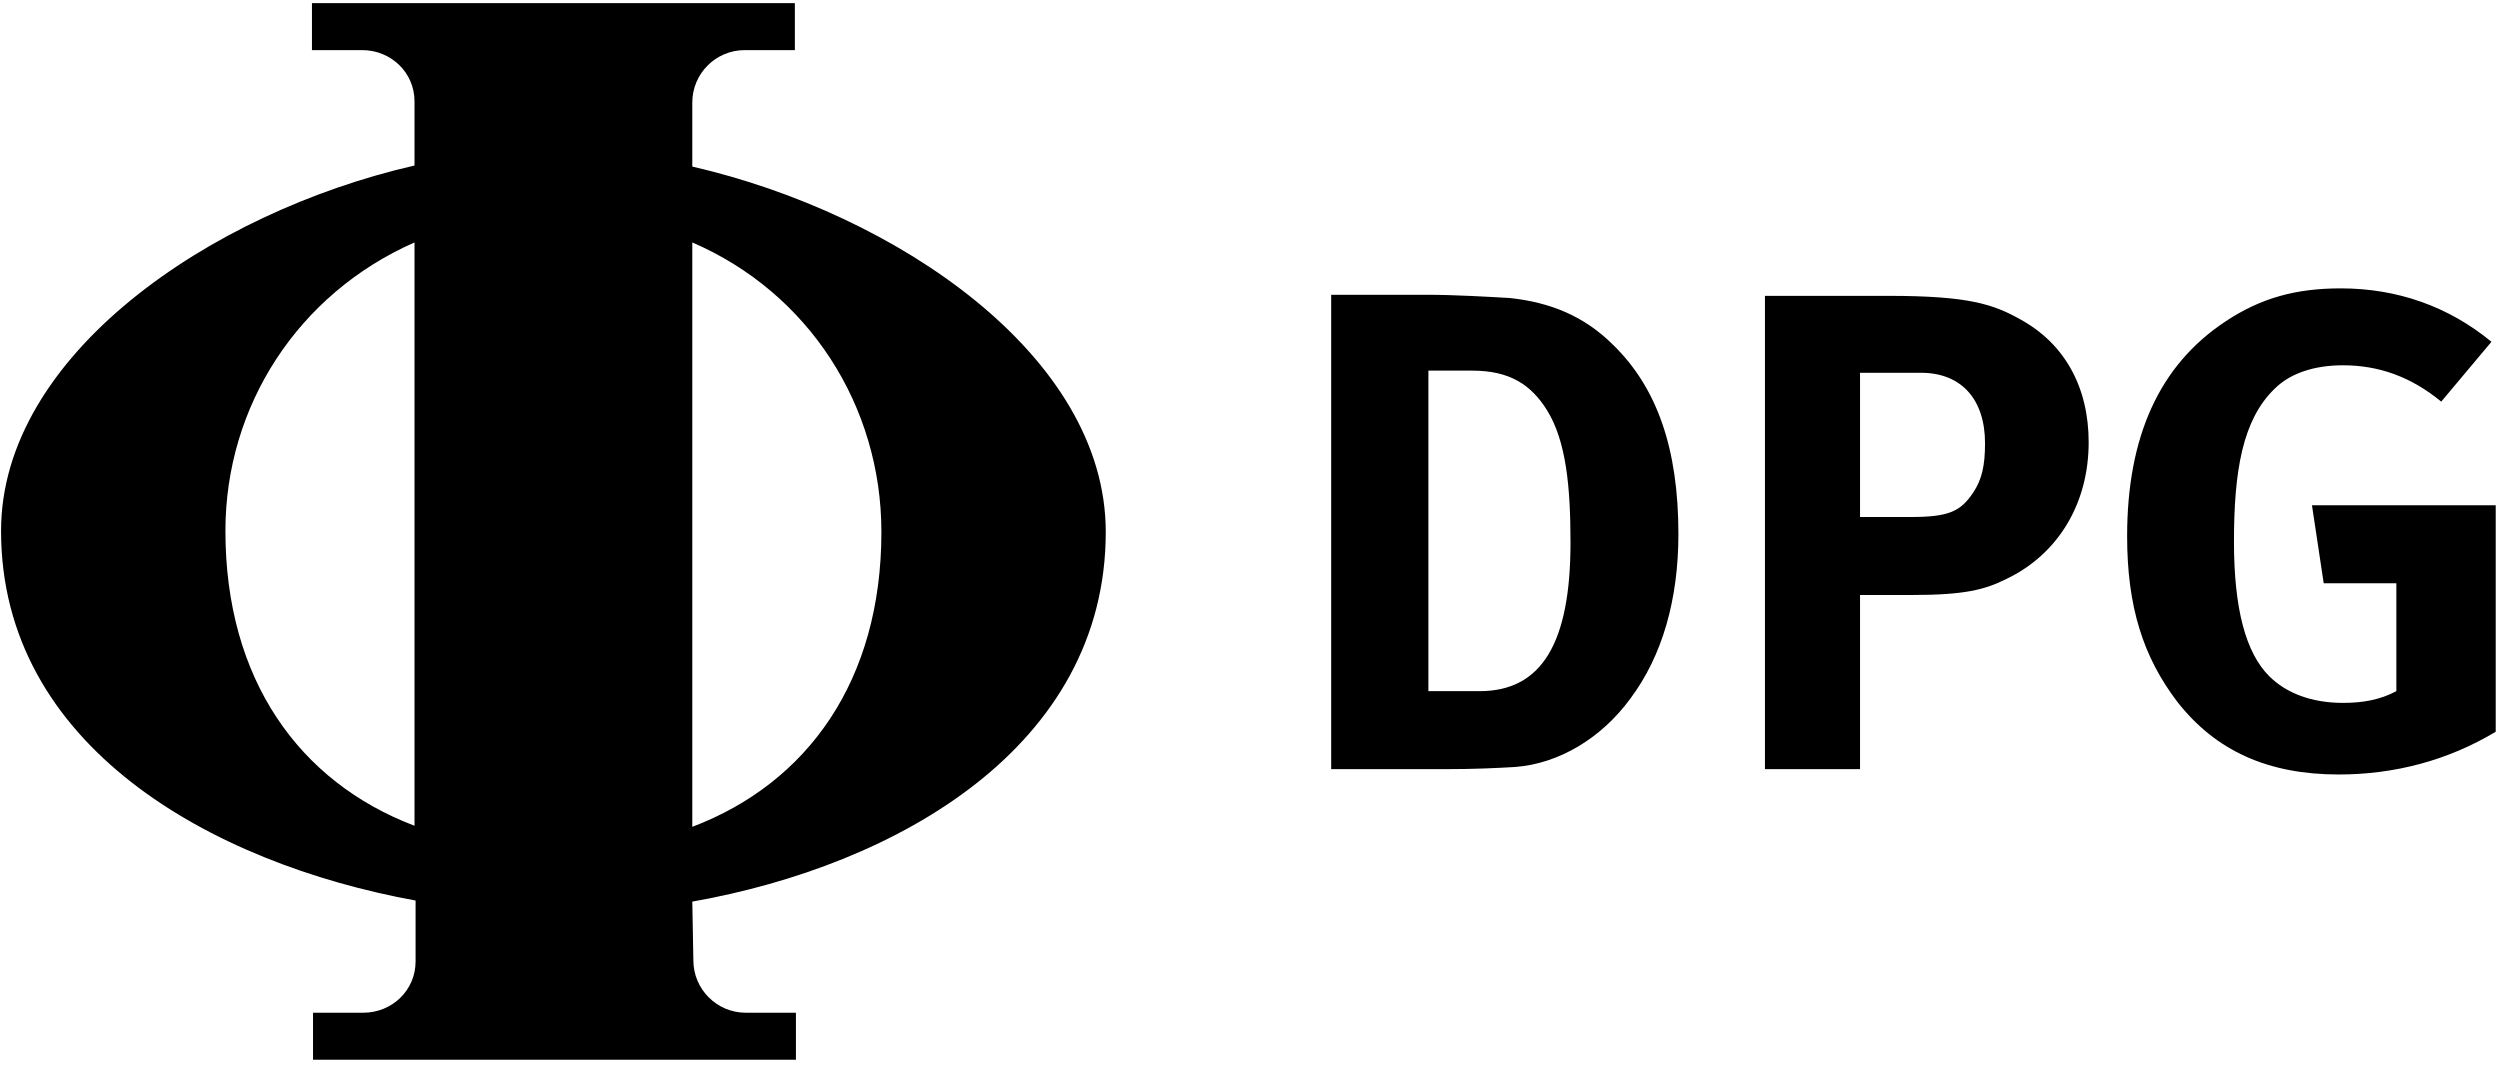
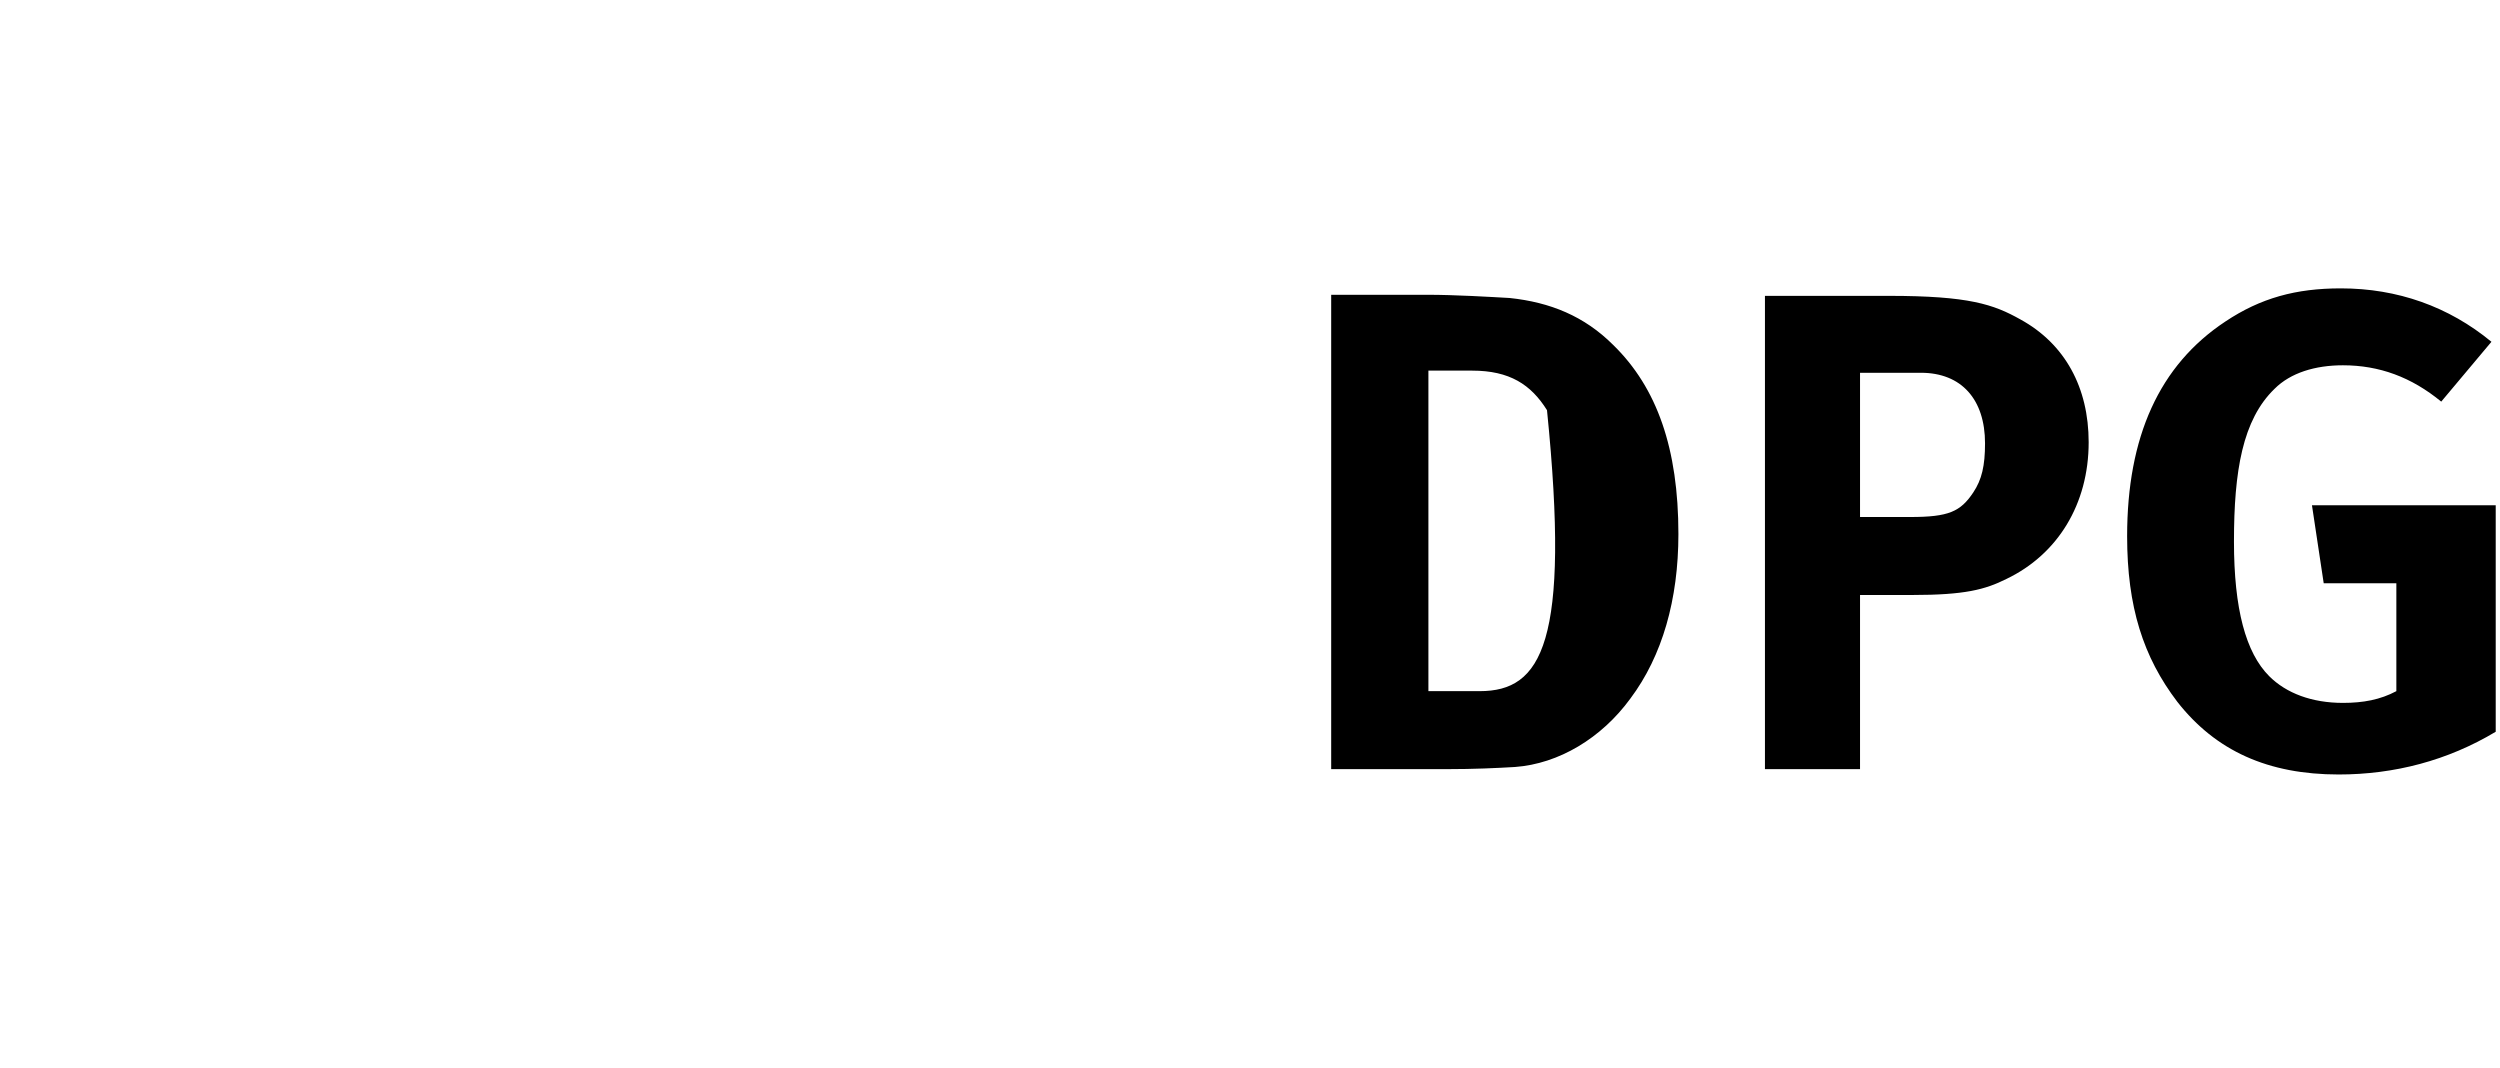
<svg xmlns="http://www.w3.org/2000/svg" width="234" height="100" viewBox="0 0 234 100" fill="none">
  <g clip-path="url(#clip0_801_2333)">
-     <path d="M64.799 22.692C75.699 27.392 82.499 37.992 82.499 49.791C82.499 63.691 75.599 73.291 64.799 77.391V22.692ZM38.799 22.692V77.291C27.999 73.192 21.099 63.592 21.099 49.691C21.099 37.992 27.899 27.491 38.799 22.692ZM64.799 84.391C83.999 80.992 103.499 69.891 103.499 49.791C103.499 33.291 83.899 19.991 64.799 15.591V9.591C64.799 6.891 66.999 4.691 69.699 4.691H74.399V0.292H29.199V4.691H33.899C36.599 4.691 38.799 6.792 38.799 9.492V15.492C19.599 19.892 0.099 33.291 0.099 49.691C0.099 69.791 19.699 80.791 38.899 84.291V89.992C38.899 92.692 36.699 94.791 33.999 94.791H29.299V99.192H74.499V94.791H69.799C67.099 94.791 64.899 92.591 64.899 89.891L64.799 84.391Z" fill="black" />
-     <path d="M174.099 34.892H179.799C183.599 34.892 185.799 37.392 185.799 41.492C185.799 43.592 185.499 44.892 184.699 46.092C183.499 47.892 182.399 48.392 178.799 48.392H174.099V34.892ZM133.699 34.691H137.799C141.299 34.691 143.299 35.992 144.799 38.392C146.599 41.291 146.999 45.592 146.999 50.791C146.999 60.191 144.299 64.692 138.499 64.692H133.699V34.691ZM165.199 27.692V71.992H174.099V55.691H178.999C183.899 55.691 185.799 55.191 187.799 54.191C192.599 51.892 195.499 47.191 195.499 41.392C195.499 36.291 193.299 32.191 189.099 29.892C186.599 28.491 184.299 27.692 176.799 27.692H165.199ZM124.599 27.692V71.992H135.399C137.999 71.992 140.099 71.891 141.799 71.791C145.899 71.492 149.899 69.091 152.599 65.391C155.599 61.392 157.099 56.092 157.099 49.992C157.099 41.992 155.099 36.291 150.999 32.291C148.299 29.591 145.099 28.291 141.299 27.892C139.499 27.791 136.199 27.591 133.599 27.591H124.599V27.692ZM219.099 26.991C214.899 26.991 211.599 27.892 208.299 30.091C202.099 34.191 199.099 40.892 199.099 50.191C199.099 56.791 200.599 61.492 203.799 65.692C207.399 70.291 212.299 72.492 218.899 72.492C224.099 72.492 229.099 71.192 233.599 68.492V47.291H216.399L217.499 54.592H224.299V64.692C222.799 65.492 221.199 65.791 219.299 65.791C216.399 65.791 213.999 64.891 212.399 63.291C210.199 61.092 209.099 56.992 209.099 50.691C209.099 44.092 209.899 39.291 212.899 36.392C214.399 34.892 216.699 34.191 219.299 34.191C222.699 34.191 225.699 35.291 228.499 37.592L233.199 31.991C229.199 28.692 224.399 26.991 219.099 26.991Z" fill="black" />
+     <path d="M174.099 34.892H179.799C183.599 34.892 185.799 37.392 185.799 41.492C185.799 43.592 185.499 44.892 184.699 46.092C183.499 47.892 182.399 48.392 178.799 48.392H174.099V34.892ZM133.699 34.691H137.799C141.299 34.691 143.299 35.992 144.799 38.392C146.999 60.191 144.299 64.692 138.499 64.692H133.699V34.691ZM165.199 27.692V71.992H174.099V55.691H178.999C183.899 55.691 185.799 55.191 187.799 54.191C192.599 51.892 195.499 47.191 195.499 41.392C195.499 36.291 193.299 32.191 189.099 29.892C186.599 28.491 184.299 27.692 176.799 27.692H165.199ZM124.599 27.692V71.992H135.399C137.999 71.992 140.099 71.891 141.799 71.791C145.899 71.492 149.899 69.091 152.599 65.391C155.599 61.392 157.099 56.092 157.099 49.992C157.099 41.992 155.099 36.291 150.999 32.291C148.299 29.591 145.099 28.291 141.299 27.892C139.499 27.791 136.199 27.591 133.599 27.591H124.599V27.692ZM219.099 26.991C214.899 26.991 211.599 27.892 208.299 30.091C202.099 34.191 199.099 40.892 199.099 50.191C199.099 56.791 200.599 61.492 203.799 65.692C207.399 70.291 212.299 72.492 218.899 72.492C224.099 72.492 229.099 71.192 233.599 68.492V47.291H216.399L217.499 54.592H224.299V64.692C222.799 65.492 221.199 65.791 219.299 65.791C216.399 65.791 213.999 64.891 212.399 63.291C210.199 61.092 209.099 56.992 209.099 50.691C209.099 44.092 209.899 39.291 212.899 36.392C214.399 34.892 216.699 34.191 219.299 34.191C222.699 34.191 225.699 35.291 228.499 37.592L233.199 31.991C229.199 28.692 224.399 26.991 219.099 26.991Z" fill="black" />
  </g>
  <defs>
    <clipPath id="clip0_801_2333">
      <rect width="233.5" height="98.9" fill="white" transform="translate(0.099 0.292)" />
    </clipPath>
  </defs>
</svg>